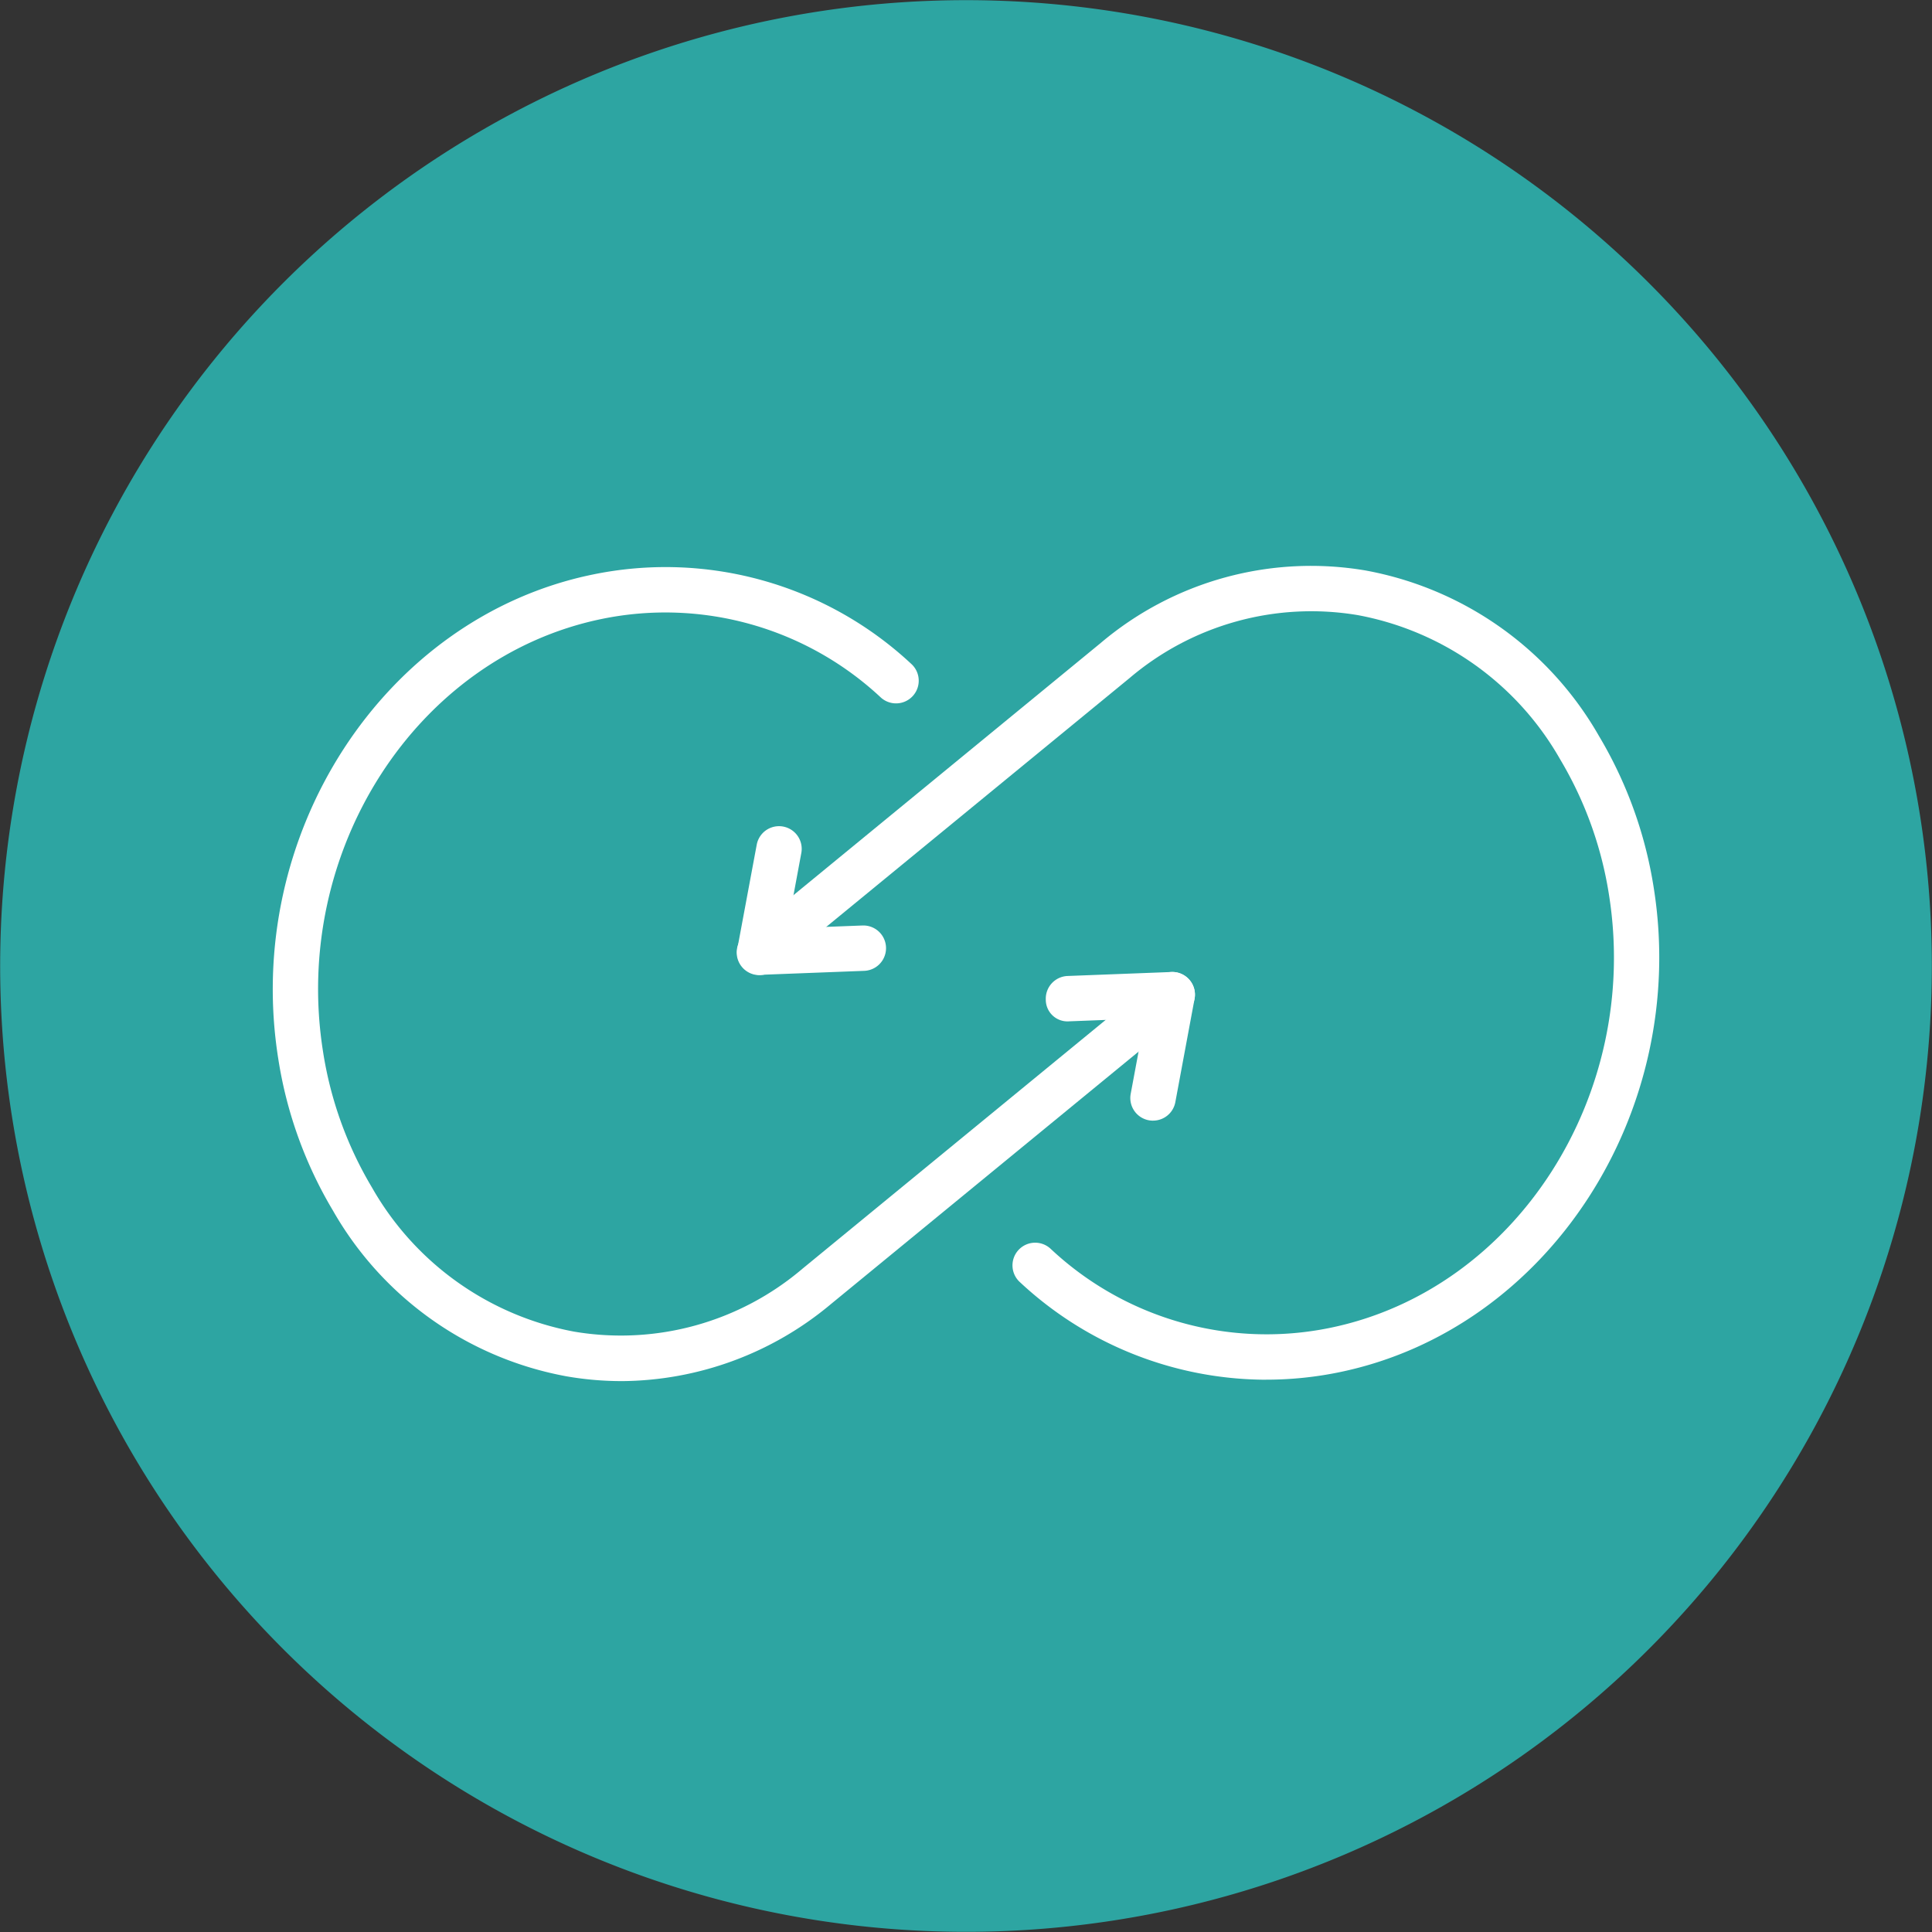
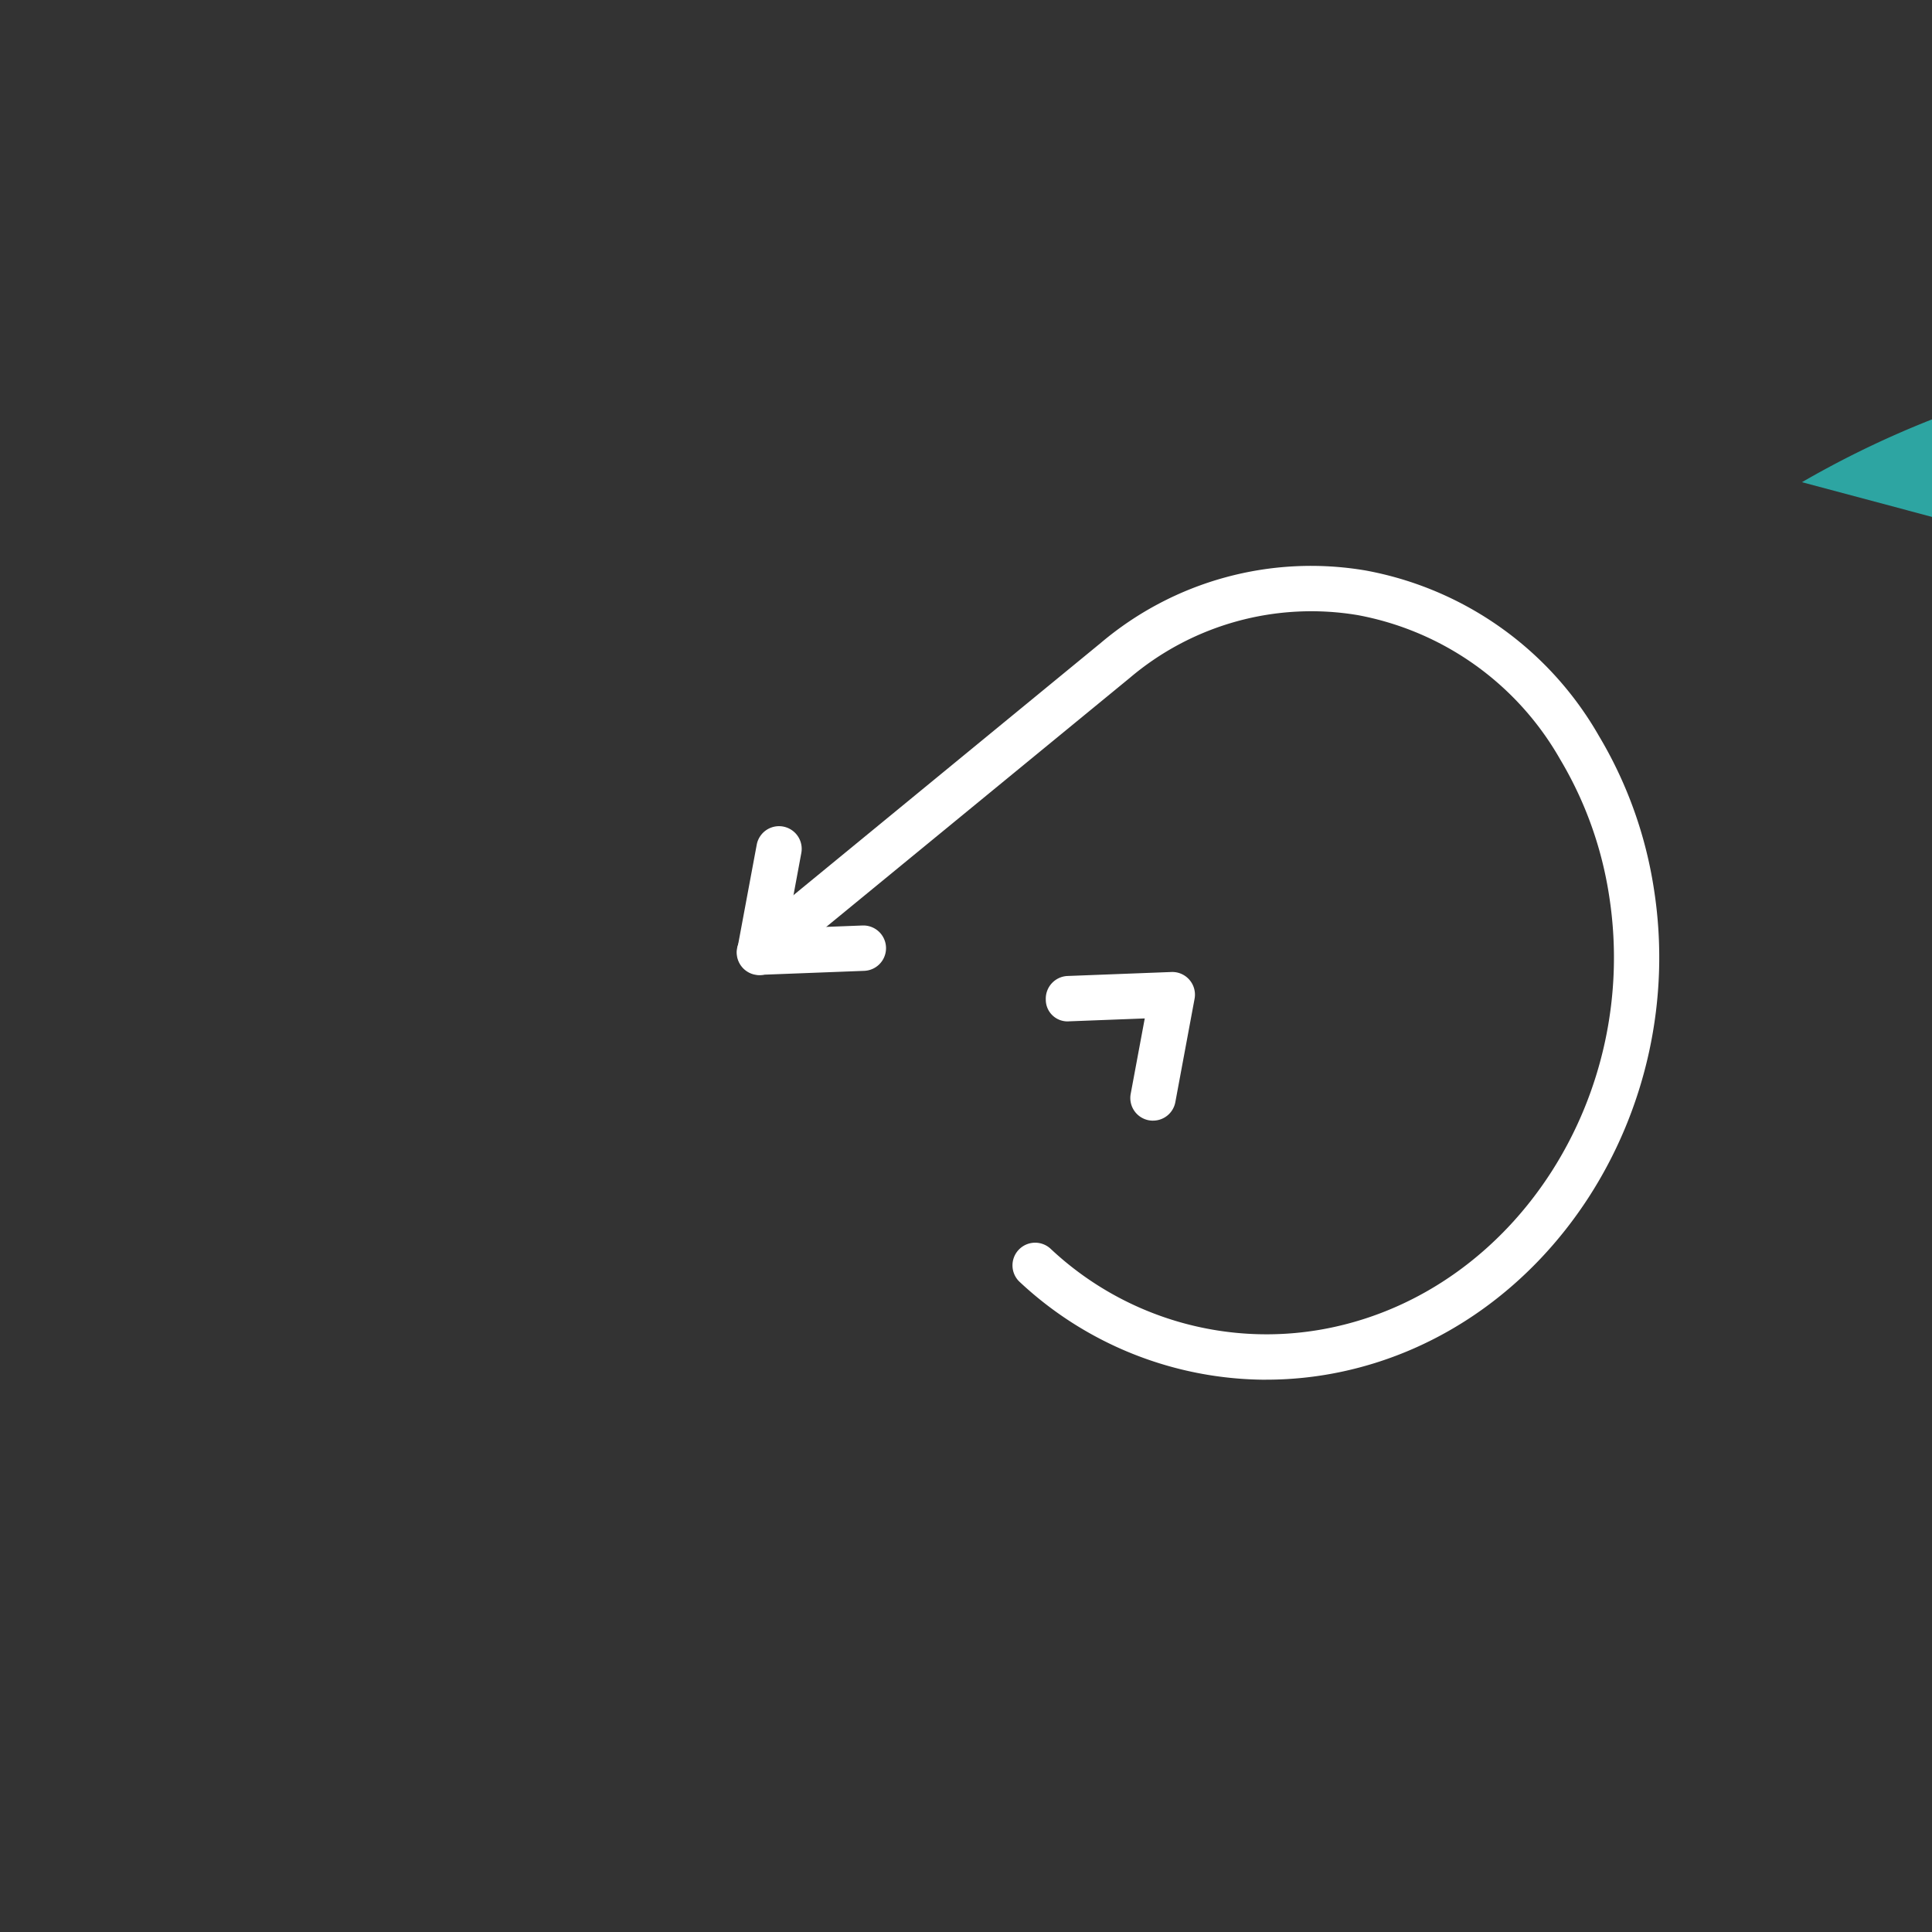
<svg xmlns="http://www.w3.org/2000/svg" width="129.082" height="129.082" viewBox="0 0 129.082 129.082">
  <rect x="0" y="0" width="129.082" height="129.082" fill="#333333" stroke="none" />
  <g id="Group_677" data-name="Group 677" transform="translate(-801.391 -3587)">
-     <path id="Path_9896" data-name="Path 9896" d="M120.392,32.217A64.53,64.53,0,1,1,32.217,8.69a64.53,64.53,0,0,1,88.175,23.527" transform="translate(801.391 3587)" fill="#2da5a2" />
+     <path id="Path_9896" data-name="Path 9896" d="M120.392,32.217a64.53,64.53,0,0,1,88.175,23.527" transform="translate(801.391 3587)" fill="#2da5a2" />
    <path id="Path_9897" data-name="Path 9897" d="M68.285,79.67a24.179,24.179,0,0,1-16.424-6.5,1.515,1.515,0,1,1,2.05-2.23A21.074,21.074,0,0,0,72.583,76.2C84.971,73.646,93.322,60.676,91.2,47.288a25.24,25.24,0,0,0-3.269-9.074,19.689,19.689,0,0,0-13.521-9.63,18.754,18.754,0,0,0-15.242,4.205L35.42,52.272A1.515,1.515,0,1,1,33.5,49.929L57.239,30.446A21.747,21.747,0,0,1,74.923,25.6a22.668,22.668,0,0,1,15.6,11.052,28.287,28.287,0,0,1,3.666,10.162c2.377,14.962-7.042,29.476-21,32.353a24.162,24.162,0,0,1-4.908.5" transform="translate(817.694 3599.513)" fill="#fff" />
    <path id="Path_9898" data-name="Path 9898" d="M34.459,46.854a1.515,1.515,0,0,1-1.49-1.792l1.287-6.9a1.515,1.515,0,0,1,2.979.555L36.3,43.753l5.039-.194h.058a1.516,1.516,0,0,1,.058,3.03l-6.935.266Z" transform="translate(817.694 3605.275)" fill="#fff" />
-     <path id="Path_9899" data-name="Path 9899" d="M35.494,79.733a21.494,21.494,0,0,1-3.67-.318,22.666,22.666,0,0,1-15.6-11.055A28.206,28.206,0,0,1,12.559,58.2C10.179,43.238,19.6,28.723,33.55,25.848a24.059,24.059,0,0,1,21.337,6,1.515,1.515,0,0,1-2.05,2.23,21.084,21.084,0,0,0-18.676-5.264c-12.388,2.555-20.739,15.523-18.61,28.913A25.211,25.211,0,0,0,18.821,66.8a19.682,19.682,0,0,0,13.518,9.63,18.718,18.718,0,0,0,15.242-4.205L71.325,52.742a1.516,1.516,0,0,1,1.924,2.344L49.505,74.569a21.978,21.978,0,0,1-14.012,5.165" transform="translate(807.424 3599.542)" fill="#fff" />
    <path id="Path_9900" data-name="Path 9900" d="M53.906,53.375a1.62,1.62,0,0,1-.28-.025,1.514,1.514,0,0,1-1.212-1.767l.939-5.038-5.038.193a1.45,1.45,0,0,1-1.574-1.456A1.517,1.517,0,0,1,48.2,43.709l6.932-.266a1.514,1.514,0,0,1,1.549,1.792l-1.284,6.9a1.513,1.513,0,0,1-1.487,1.238" transform="translate(824.522 3608.499)" fill="#fff" />
  </g>
</svg>